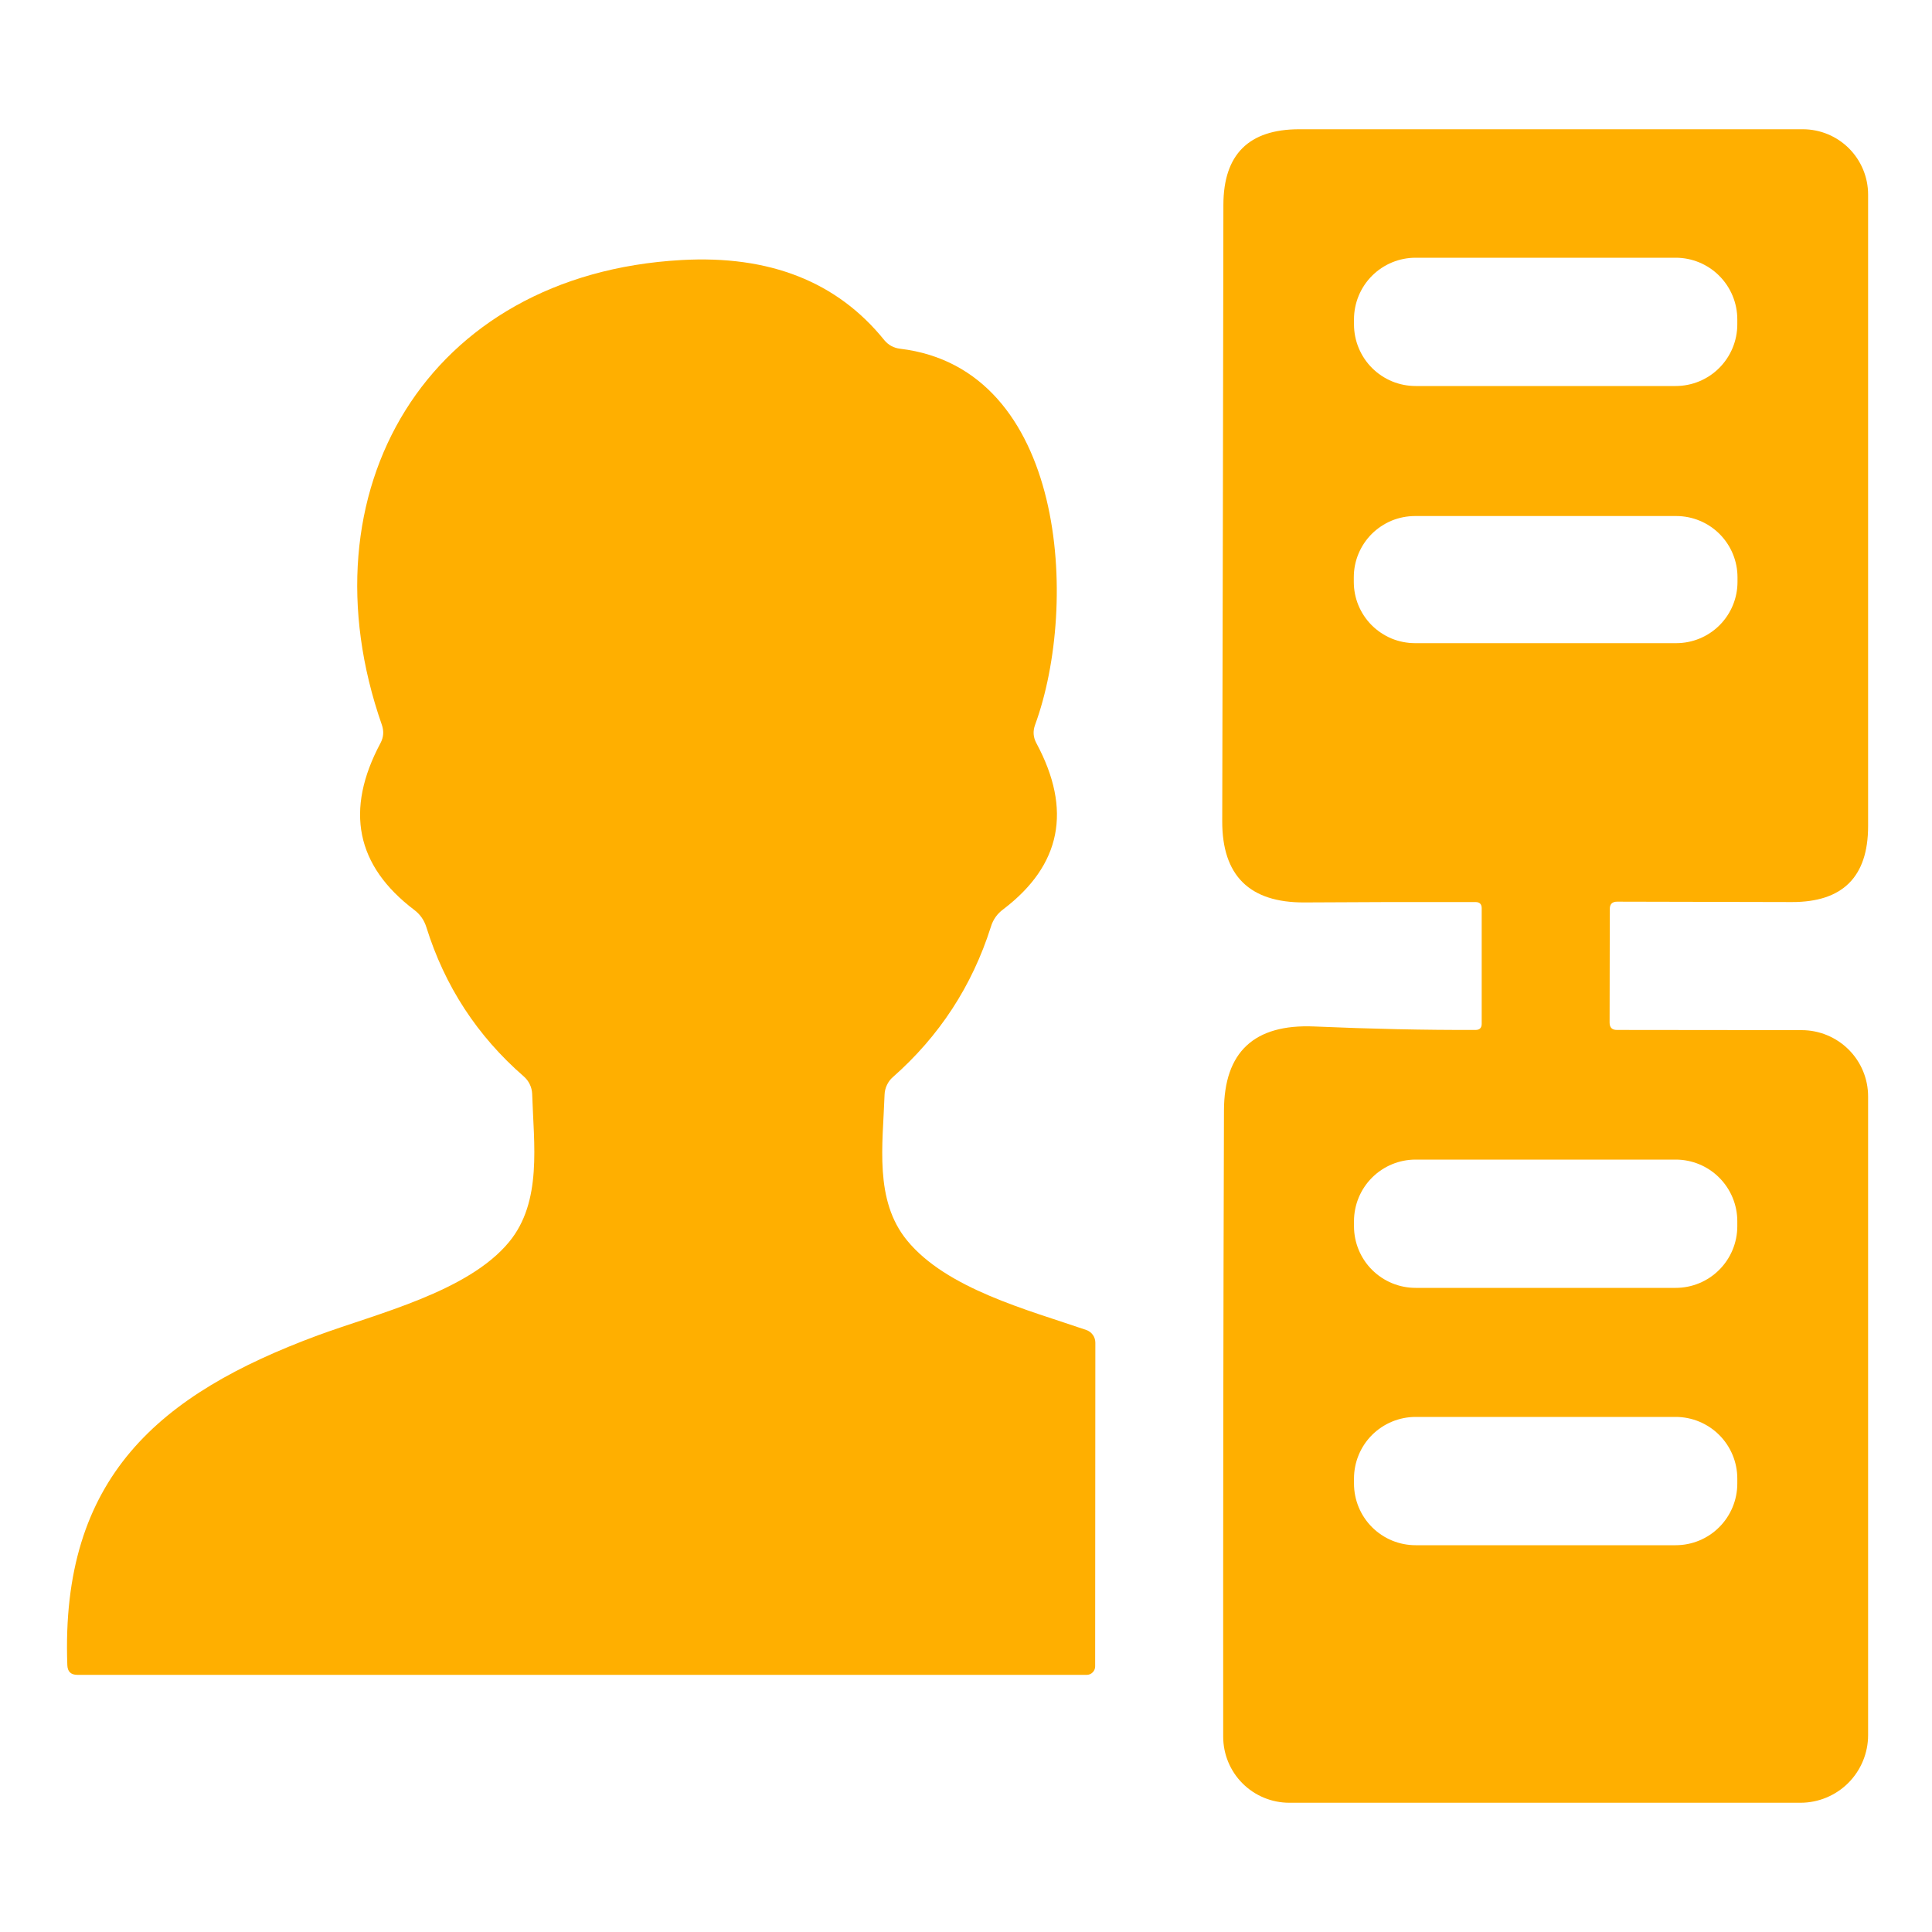
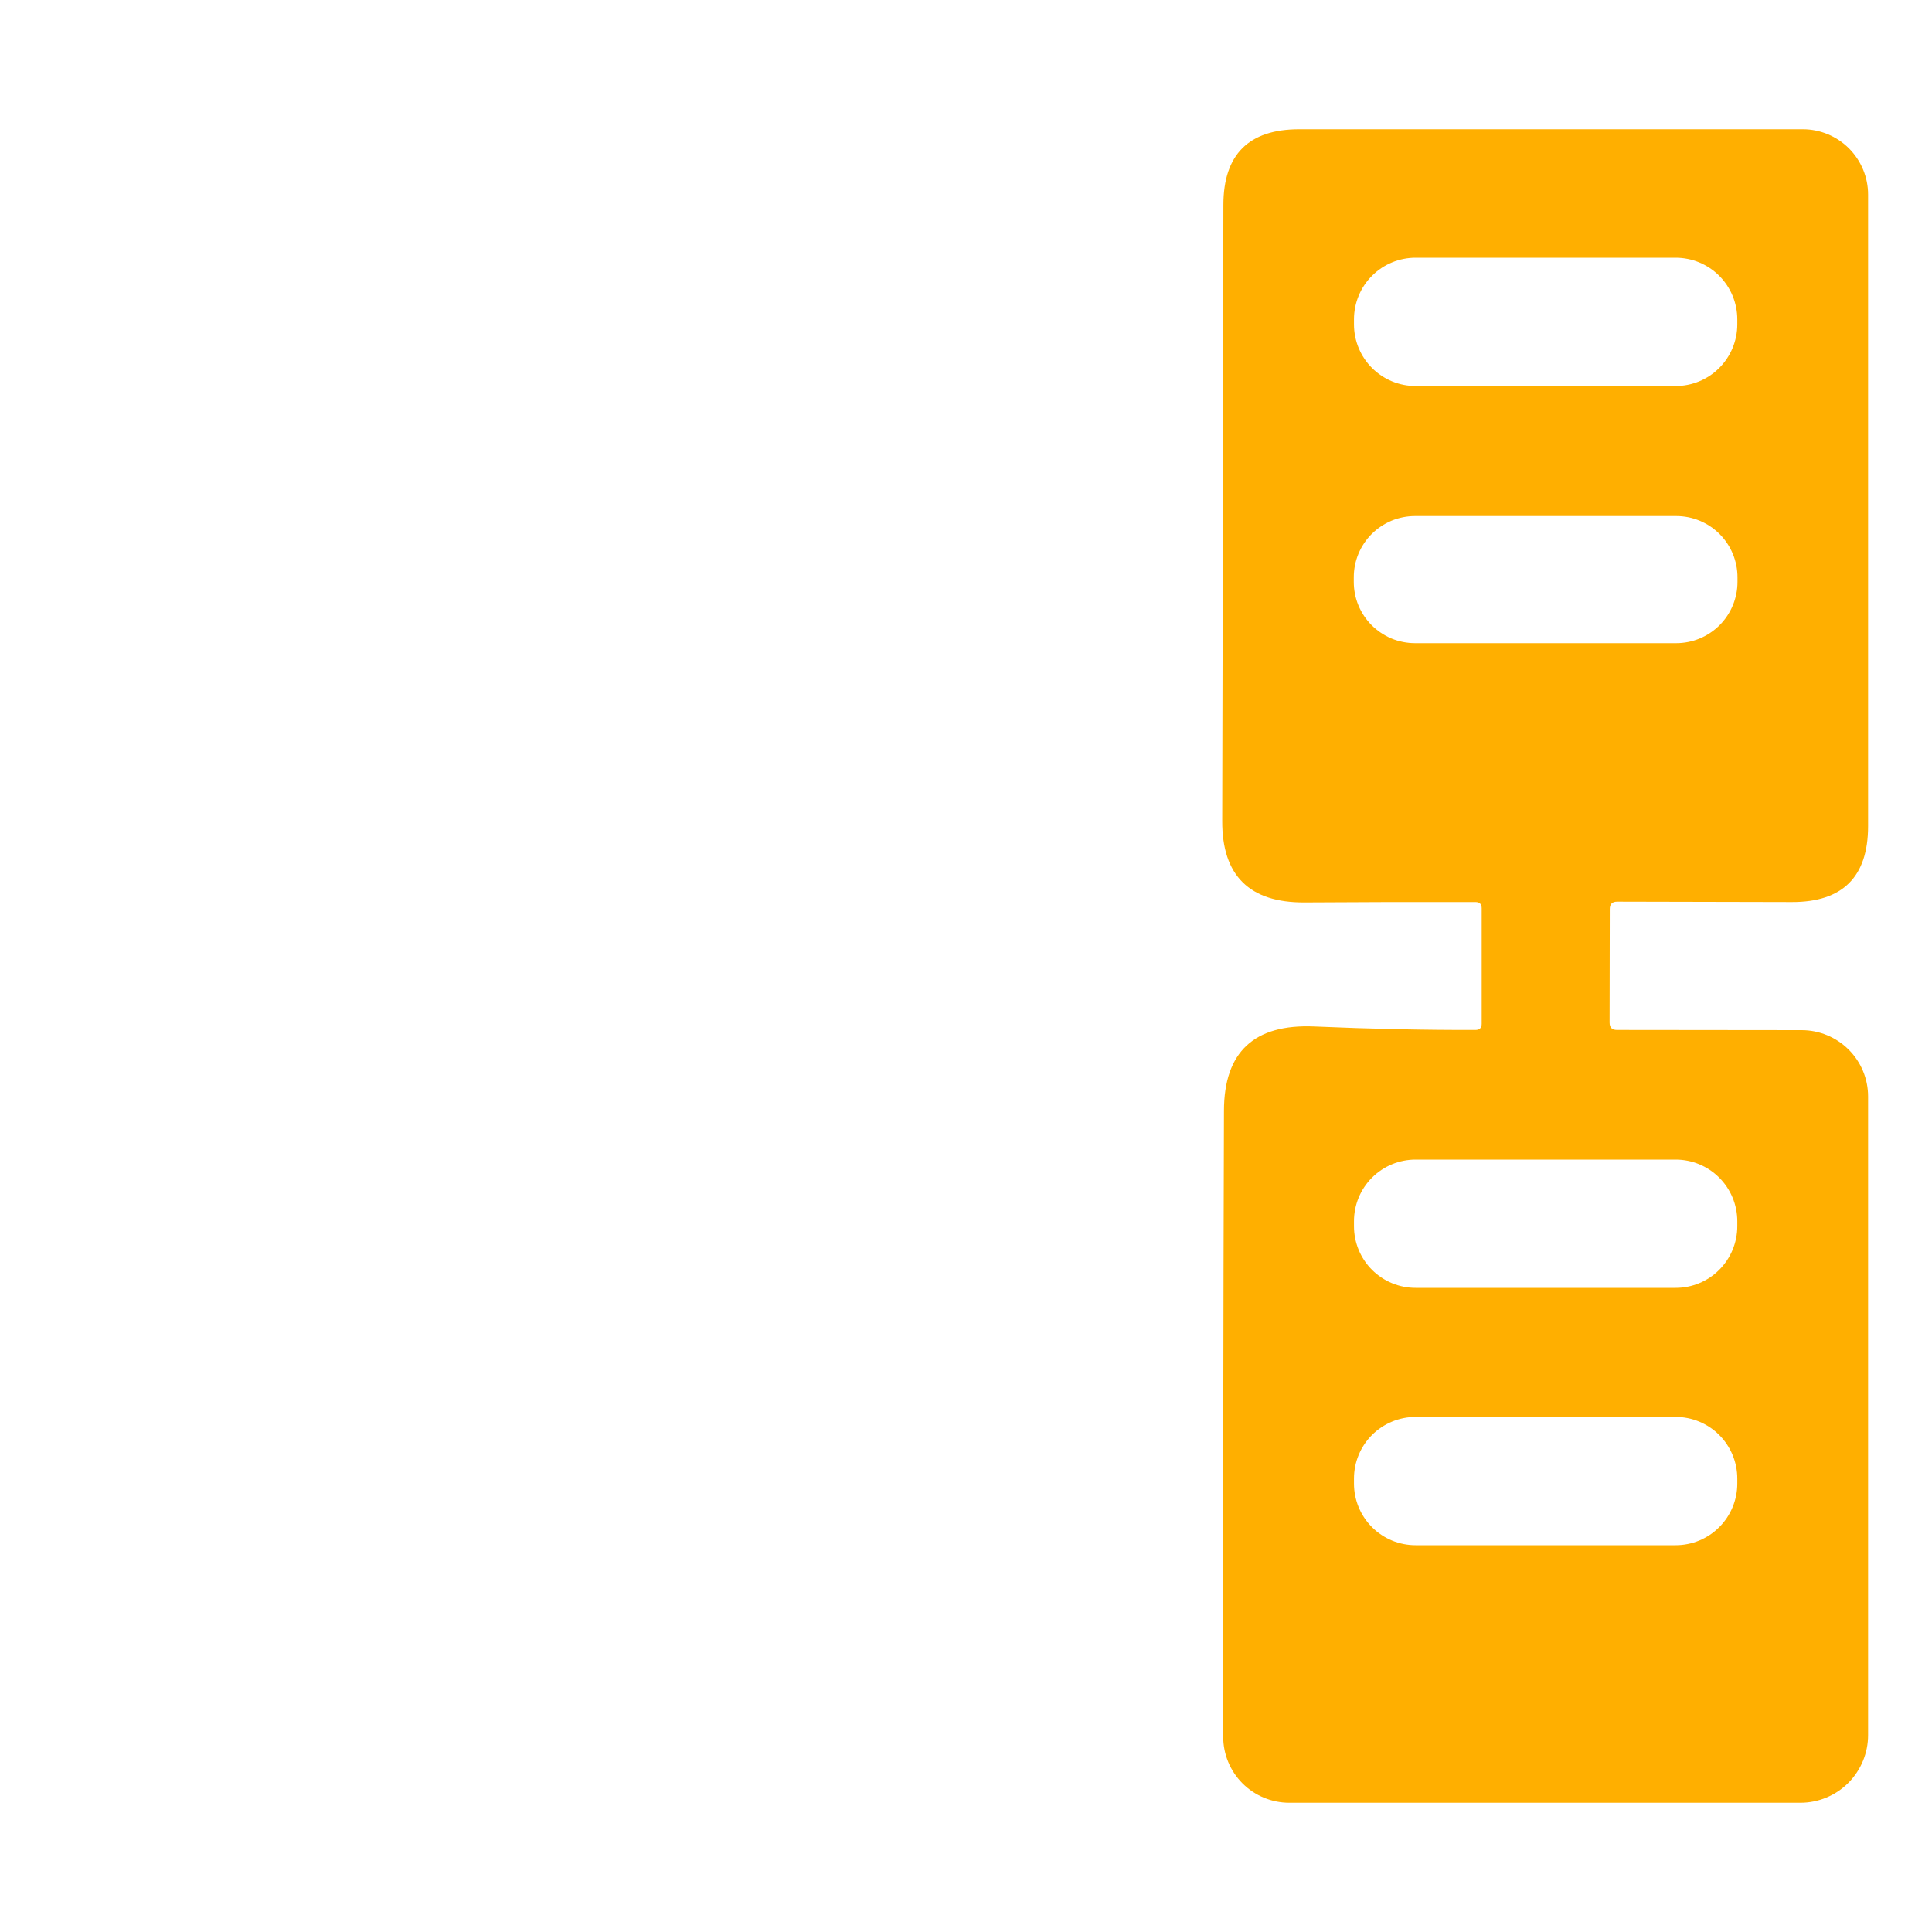
<svg xmlns="http://www.w3.org/2000/svg" width="40" height="40" viewBox="0 0 40 40" fill="none">
  <path d="M30.549 21.324C30.634 21.324 30.677 21.281 30.677 21.196V18.804C30.677 18.719 30.634 18.676 30.549 18.676C29.391 18.673 28.21 18.676 27.005 18.684C25.869 18.689 25.302 18.128 25.305 17C25.315 12.667 25.323 8.413 25.329 4.24C25.331 3.197 25.855 2.676 26.901 2.676H37.325C37.683 2.676 38.027 2.818 38.281 3.072C38.534 3.326 38.677 3.669 38.677 4.028V17.104C38.677 18.155 38.15 18.679 37.097 18.676L33.481 18.668C33.379 18.668 33.329 18.719 33.329 18.82L33.325 21.172C33.325 21.273 33.375 21.324 33.477 21.324L37.301 21.328C37.666 21.328 38.016 21.473 38.274 21.73C38.532 21.987 38.677 22.336 38.677 22.7V35.924C38.677 36.295 38.529 36.651 38.267 36.914C38.004 37.176 37.648 37.324 37.277 37.324H26.693C26.33 37.324 25.982 37.18 25.725 36.923C25.469 36.667 25.325 36.319 25.325 35.956C25.322 31.66 25.327 27.34 25.341 22.996C25.343 21.78 25.966 21.199 27.209 21.252C28.385 21.303 29.498 21.327 30.549 21.324ZM35.969 6.612C35.969 6.274 35.834 5.949 35.595 5.71C35.356 5.47 35.031 5.336 34.693 5.336H29.309C28.97 5.336 28.646 5.47 28.406 5.71C28.167 5.949 28.033 6.274 28.033 6.612V6.716C28.033 6.884 28.066 7.05 28.13 7.204C28.194 7.359 28.288 7.5 28.406 7.618C28.525 7.737 28.666 7.831 28.82 7.895C28.975 7.959 29.141 7.992 29.309 7.992H34.693C35.031 7.992 35.356 7.858 35.595 7.618C35.834 7.379 35.969 7.054 35.969 6.716V6.612ZM35.973 11.952C35.973 11.616 35.839 11.293 35.601 11.055C35.364 10.818 35.041 10.684 34.705 10.684H29.297C29.13 10.684 28.965 10.717 28.811 10.78C28.658 10.844 28.518 10.938 28.4 11.055C28.282 11.173 28.189 11.313 28.125 11.467C28.061 11.621 28.029 11.786 28.029 11.952V12.048C28.029 12.214 28.061 12.379 28.125 12.533C28.189 12.687 28.282 12.827 28.4 12.945C28.518 13.062 28.658 13.156 28.811 13.22C28.965 13.283 29.13 13.316 29.297 13.316H34.705C35.041 13.316 35.364 13.182 35.601 12.945C35.839 12.707 35.973 12.384 35.973 12.048V11.952ZM35.969 25.284C35.969 24.946 35.834 24.621 35.595 24.382C35.356 24.142 35.031 24.008 34.693 24.008H29.309C28.97 24.008 28.646 24.142 28.406 24.382C28.167 24.621 28.033 24.946 28.033 25.284V25.388C28.033 25.726 28.167 26.051 28.406 26.29C28.646 26.53 28.97 26.664 29.309 26.664H34.693C35.031 26.664 35.356 26.53 35.595 26.29C35.834 26.051 35.969 25.726 35.969 25.388V25.284ZM35.969 30.612C35.969 30.274 35.834 29.949 35.595 29.71C35.356 29.471 35.031 29.336 34.693 29.336H29.309C28.97 29.336 28.646 29.471 28.406 29.71C28.167 29.949 28.033 30.274 28.033 30.612V30.716C28.033 31.054 28.167 31.379 28.406 31.618C28.646 31.858 28.97 31.992 29.309 31.992H34.693C35.031 31.992 35.356 31.858 35.595 31.618C35.834 31.379 35.969 31.054 35.969 30.716V30.612Z" fill="#FFAF00" />
-   <path d="M21.458 15.388C22.199 16.767 21.971 17.912 20.774 18.824C20.646 18.917 20.559 19.04 20.514 19.192C20.125 20.416 19.448 21.452 18.486 22.3C18.434 22.345 18.392 22.401 18.363 22.464C18.333 22.526 18.316 22.594 18.314 22.664C18.278 23.7 18.098 24.848 18.778 25.68C19.598 26.684 21.282 27.12 22.49 27.536C22.544 27.554 22.592 27.59 22.626 27.637C22.66 27.684 22.678 27.741 22.678 27.8L22.674 34.5C22.674 34.547 22.656 34.591 22.623 34.624C22.591 34.657 22.547 34.676 22.502 34.676H1.602C1.468 34.676 1.399 34.609 1.394 34.476C1.25 30.58 3.306 28.86 6.578 27.648C7.802 27.196 9.686 26.748 10.538 25.716C11.23 24.88 11.05 23.688 11.018 22.648C11.015 22.58 10.999 22.513 10.969 22.451C10.94 22.389 10.898 22.334 10.846 22.288C9.88 21.448 9.207 20.416 8.826 19.192C8.78 19.048 8.698 18.931 8.578 18.84C7.37 17.925 7.136 16.773 7.878 15.384C7.942 15.264 7.951 15.139 7.906 15.008C6.218 10.18 8.826 5.68 14.106 5.384C15.932 5.28 17.334 5.833 18.31 7.044C18.395 7.145 18.503 7.204 18.634 7.22C22.07 7.628 22.346 12.508 21.43 15.008C21.382 15.139 21.391 15.265 21.458 15.388Z" fill="#FFAF00" />
</svg>